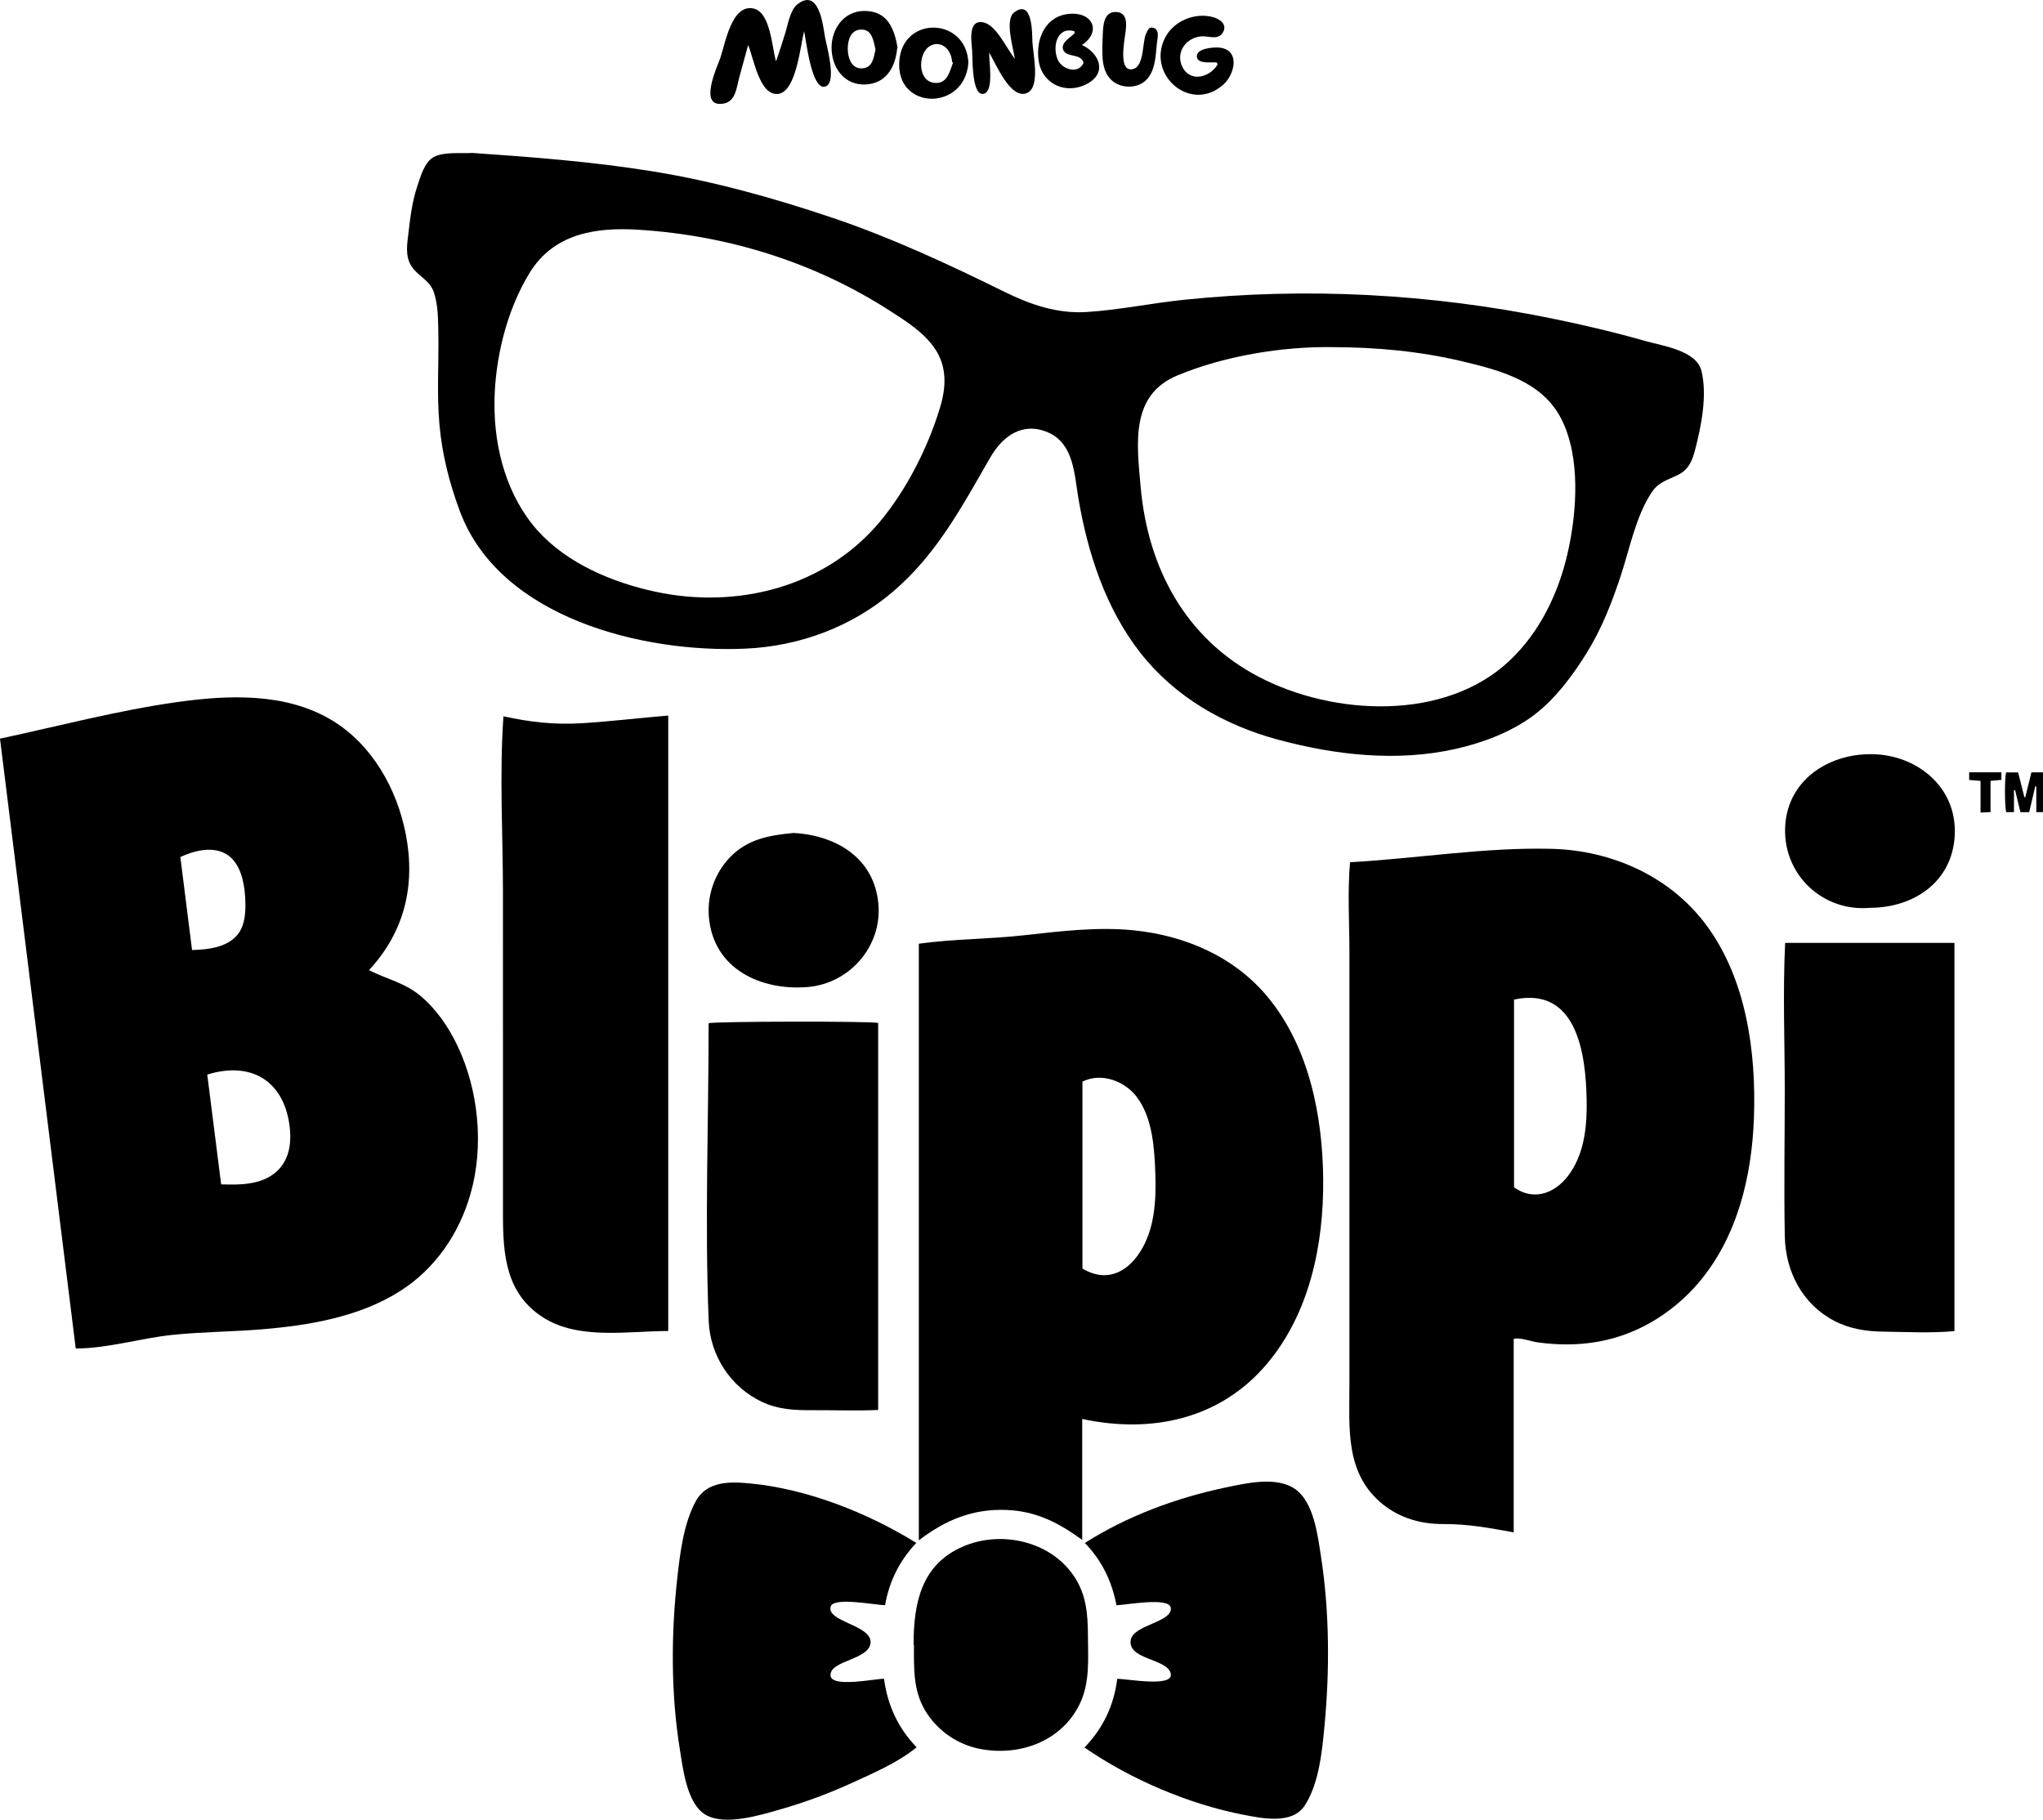
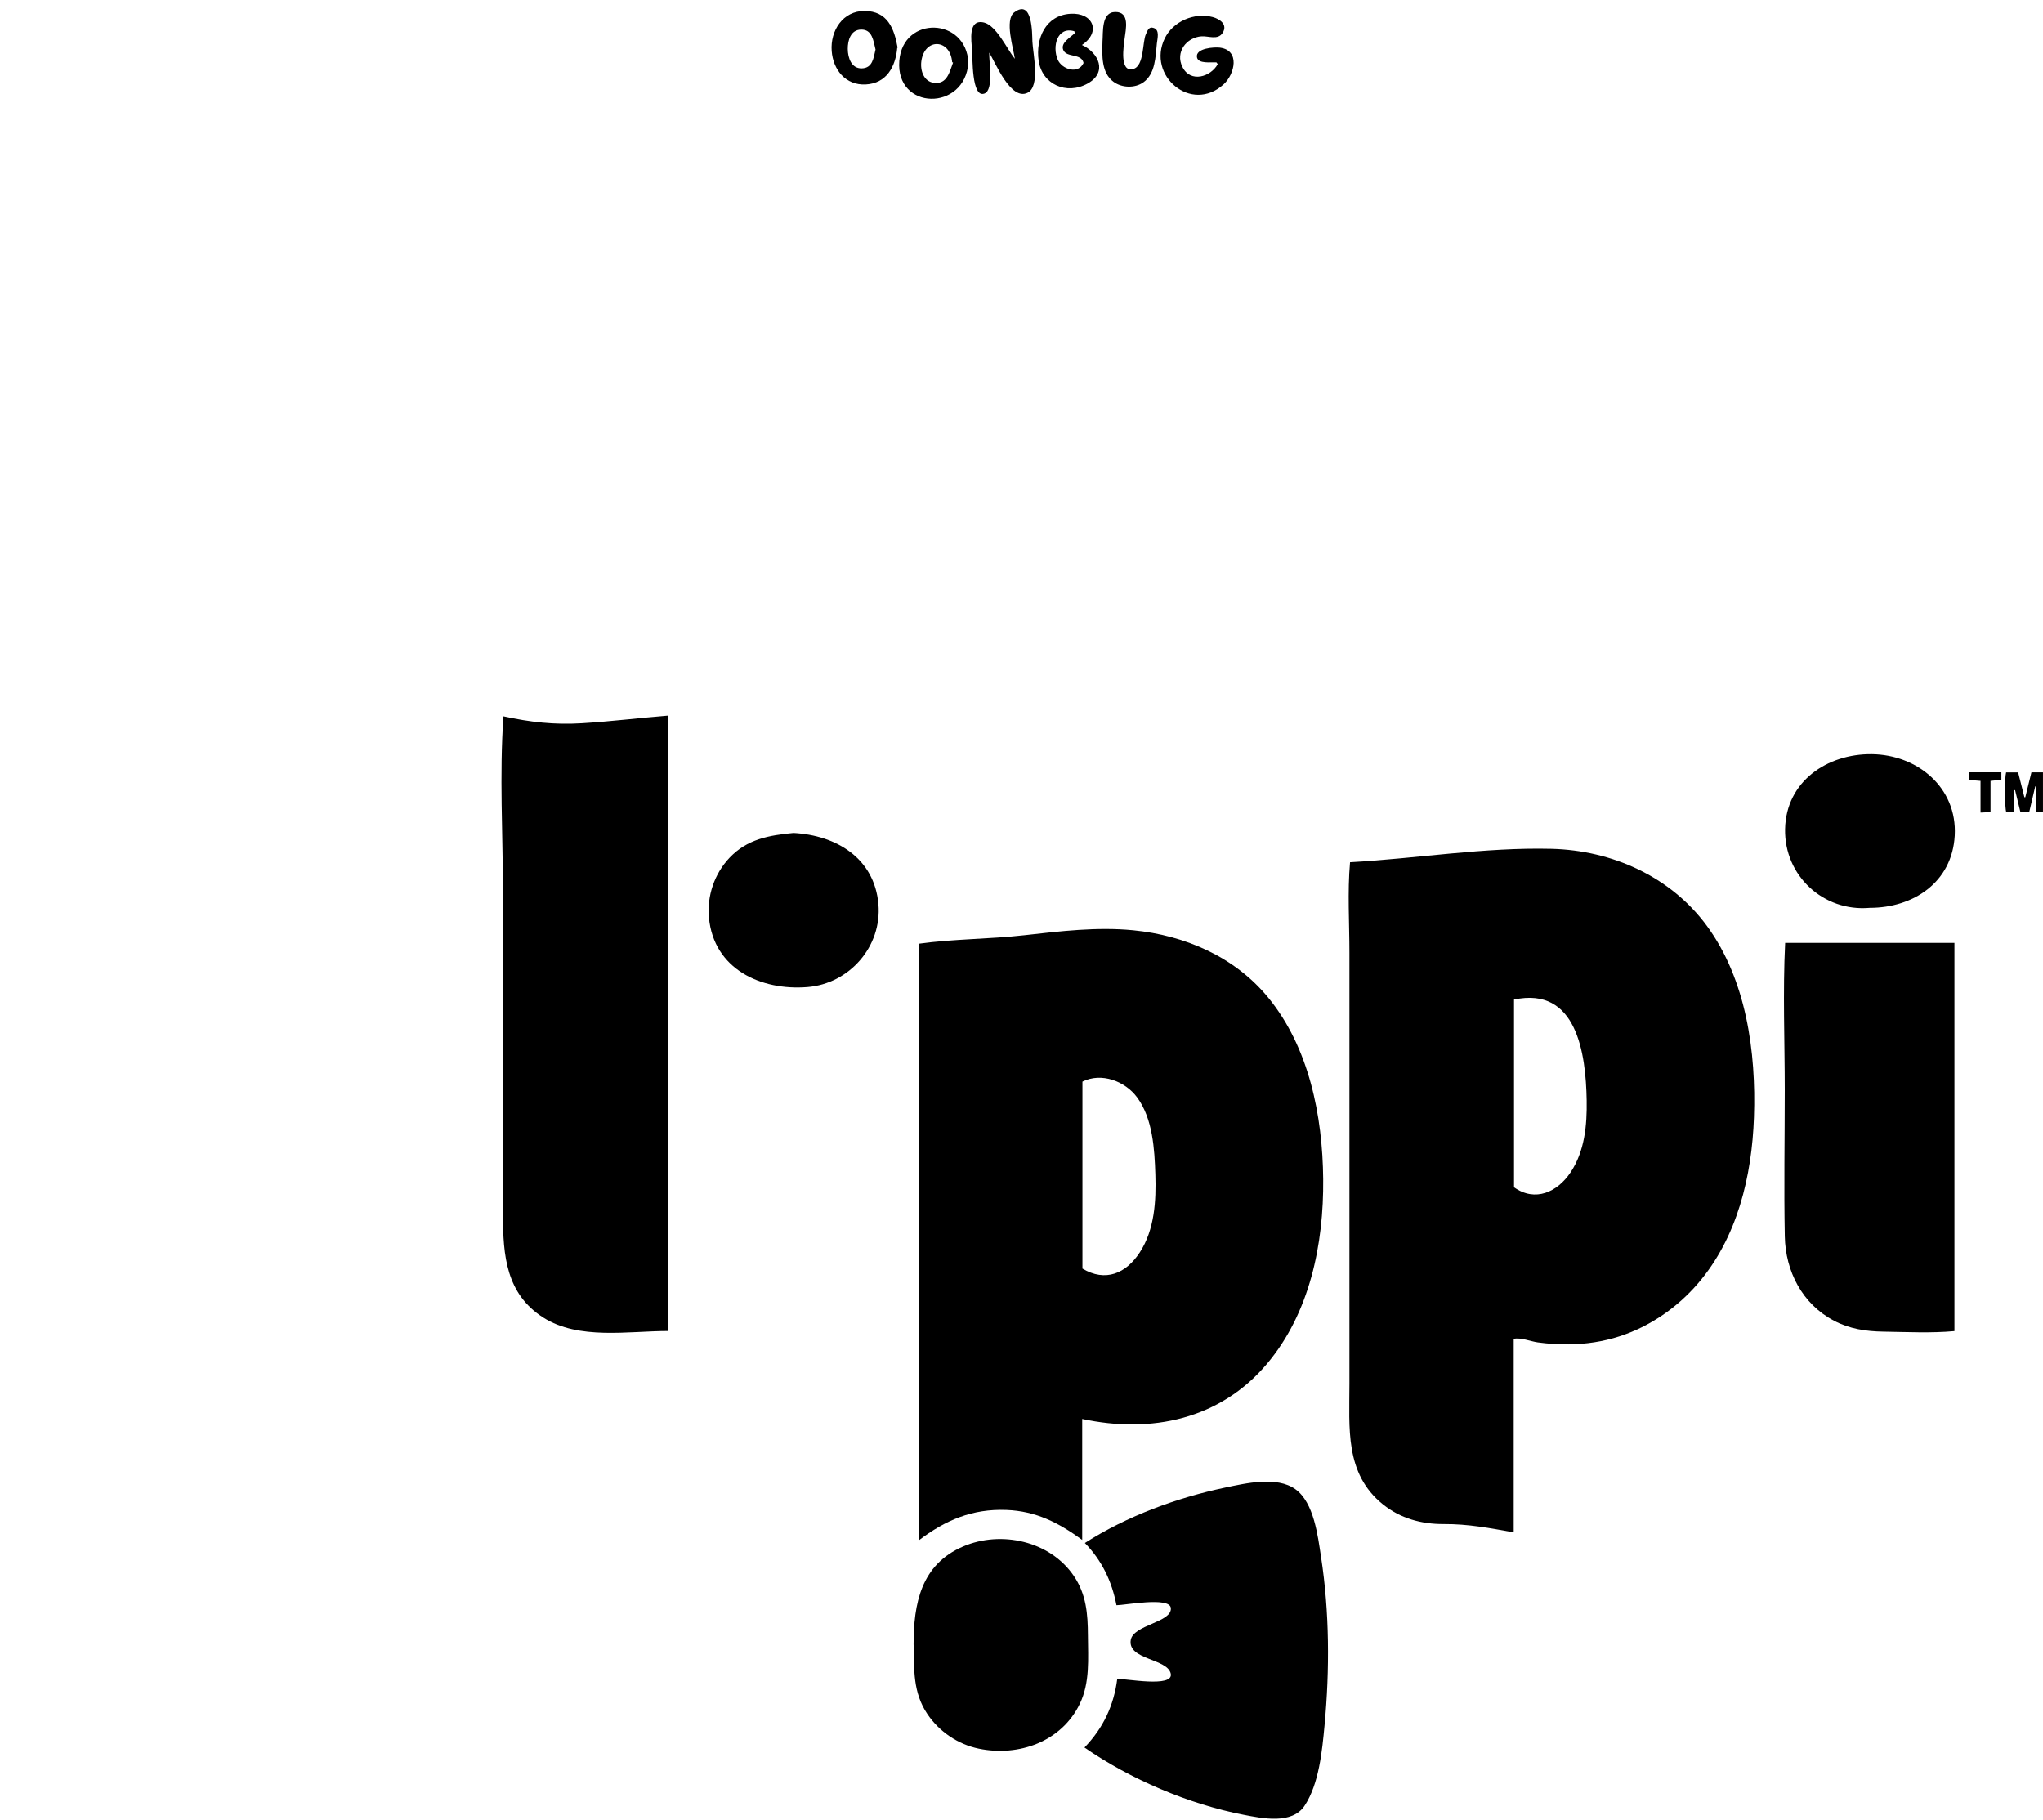
<svg xmlns="http://www.w3.org/2000/svg" viewBox="0 0 889.31 792.06" id="Layer_1">
  <defs>
    <style>.cls-1{stroke-width:0px;}</style>
  </defs>
-   <path d="M0,321.52c25.44-5.45,50.88-12.2,76.66-15.86,22.53-3.2,47.69-4.31,67.89,7.9,17.47,10.57,28.27,29.87,32.09,49.55,4.32,22.25-.56,42.55-16.02,59.17,7.83,4.01,15.57,5.4,22.58,11.35,6.94,5.89,12.15,13.56,16.02,21.74,9.2,19.48,11.5,43.69,5.56,64.4-4.94,17.25-15.31,32.46-30.54,42.16-17.72,11.29-39.68,14.99-60.27,16.69-12.99,1.07-26.04,1.08-39,2.43-13.82,1.44-28.16,5.91-42,5.91C22,498.62,11.03,410.29,0,321.52ZM96.26,515.52c8.48.27,18.23.28,24.71-6.12,5.36-5.29,6.02-13.03,4.97-20.13-2.86-19.32-17.19-27.31-35.72-21.53,2.01,15.94,4.01,31.74,6.04,47.78ZM83.6,413.52c6.72-.15,15.14-1.06,19.75-6.62,3.79-4.58,3.7-11.68,3.3-17.29-.43-6.09-2.18-13.87-7.63-17.49-6.11-4.06-14.38-1.92-20.51.92,1.7,13.51,3.38,26.85,5.09,40.48Z" class="cls-1" />
-   <path d="M205.53,66.56c26.1,1.8,52.22,3.8,78.08,7.95,26.86,4.3,53.45,11.73,79.19,20.44,25.81,8.74,50.16,20.12,74.57,32.14,11.21,5.52,22.85,9.5,35.51,8.73,14.1-.86,28.15-3.84,42.21-5.3,53.59-5.59,107.6-2.67,160.34,8.08,13.68,2.79,27.3,5.99,40.73,9.82,7.49,2.14,22.36,4.07,24.51,13.13,2.53,10.71-.1,23.81-2.79,34.21-1.22,4.7-2.8,8.62-7.37,10.91-4.8,2.41-8.57,3.03-11.73,7.91-6.85,10.57-9.47,24.59-13.4,36.42-3.87,11.61-8.27,22.89-14.76,33.31-6.08,9.76-13.72,20.06-22.98,27.01-9.73,7.31-22.15,11.99-33.93,14.64-25.62,5.77-52.47,2.73-77.57-4.06-23.36-6.33-44.73-18.57-59.78-37.8-15.11-19.31-22.96-43.54-26.98-67.44-1.74-10.34-2-23.56-13.12-28.42-11.05-4.82-19.79,1.51-25.19,10.87-12.3,21.33-23.27,42.12-42.37,58.43-17.95,15.32-40.61,23.72-64.12,24.79-44.34,2.02-106.97-13.17-124.38-59.76-4.64-12.43-7.75-24.73-8.93-37.96-1.17-13.11-.23-26.18-.46-39.31-.1-5.83-.06-12.22-1.87-17.83-1.84-5.72-6.82-6.96-9.83-11.62-2.92-4.52-1.83-9.87-1.26-14.89.77-6.81,1.67-13.59,3.86-20.11,1.36-4.05,3.03-10.16,7.01-12.44,4.29-2.47,12.02-1.51,16.84-1.84ZM579.99,151.09c-22.09-.3-46.93,3.83-67.4,12.29-20.72,8.56-17.72,29.75-16.08,48.46,3.09,35.31,19.53,66.18,51.65,82.88,32.44,16.87,80.81,19.33,108.9-7.1,13.34-12.55,21.52-29.76,25.46-47.47,3.91-17.58,5.54-41.05-2.8-57.64-8.26-16.44-26.56-21.28-43.07-25.21-18.55-4.42-37.62-6.16-56.66-6.2ZM215.25,175.7c-.15,19.6,5.49,40.39,18.77,55.23,12.85,14.35,32.64,22.61,51.14,26.6,35.75,7.72,74.12-1.92,97.97-30.59,11.6-13.95,20.83-32.22,26.08-49.58,2.66-8.8,3.1-17.72-2.28-25.63-4.84-7.12-12.46-11.89-19.57-16.46-32.79-21.11-70.24-32.75-109.08-35.25-18.79-1.21-37.19,1.49-47.79,18.83-10.04,16.42-15.18,37.76-15.25,56.85Z" class="cls-1" />
  <path d="M658.91,582.75v84.24c-10.48-1.87-19.75-3.67-30.49-3.61-9.65.05-18.8-2.44-26.4-8.53-16.73-13.42-14.61-33.3-14.62-52.62-.01-48.96-.01-97.93,0-146.89,0-13.52,0-27.05,0-40.57,0-13.06-.88-26.46.27-39.46,29.12-1.61,58.47-6.56,87.66-5.84,26.32.65,51.87,12.02,67.66,33.53,17.21,23.44,21.48,54.97,20.5,83.3-.89,25.72-7.24,52.44-24.38,72.36-9.04,10.51-20.91,18.71-34.13,23-7.17,2.33-14.67,3.44-22.2,3.52-4.48.04-8.96-.27-13.4-.87-3.04-.41-7.47-2.25-10.46-1.54ZM659.05,516.79c9.22,6.58,18.9,2.08,24.63-6.51,6.14-9.2,7.17-20.55,6.99-31.31-.34-20.49-4.34-49.74-31.62-43.88v81.7Z" class="cls-1" />
  <path d="M471.08,617.62v52.66c-10.22-7.46-20.07-12.55-33-13.04-14.79-.56-26.53,4.4-38.12,13.22v-259.69c15.17-2.1,30.72-1.97,45.97-3.69,15.61-1.76,31.66-3.7,47.36-2.16,22.53,2.22,44.14,11.52,58.72,29.26,17.87,21.74,23.71,51.57,23.97,79.05.26,28.31-5.8,58.21-24.43,80.35-20.39,24.23-50.36,30.53-80.47,24.05ZM471.18,552.18c9.97,5.97,18.97,2.2,25-7.1,6.45-9.94,7.11-22.39,6.74-33.91-.36-11.04-1.13-24.29-7.94-33.51-5.23-7.08-15.52-10.99-23.8-6.86v81.37Z" class="cls-1" />
  <path d="M219.14,311.79c11.68,2.54,22.11,3.74,34.1,3.01,12.58-.76,25.08-2.31,37.64-3.33v267.88c-17.38,0-38.92,4-54.39-5.85-16.15-10.28-17.54-27.01-17.55-44.48-.01-46.81-.02-93.61-.01-140.42,0-25.43-1.58-51.46.22-76.82Z" class="cls-1" />
  <path d="M777.07,410.42h73.69v168.98c-10.16.93-20.72.38-30.91.23-7.58-.11-14.78-1.2-21.56-4.78-13.76-7.26-21.08-21.47-21.37-36.71-.41-21.15-.02-42.35-.02-63.5,0-21.35-.88-42.91.17-64.23Z" class="cls-1" />
-   <path d="M382.26,613.72c-9.54.43-19.13.05-28.67.1-7.67.05-14.73-.27-21.8-3.57-13.76-6.41-22.69-20.22-23.3-35.3-1.74-43.03-.03-86.48-.03-129.55,2.21-.88,71.37-.95,73.8-.14v168.45Z" class="cls-1" />
-   <path d="M384.8,730.69c1.57,11.57,6.08,21.49,14.2,29.84-7.85,6.5-18.35,11.02-27.56,15.26-10.35,4.75-21.06,8.74-32.01,11.86-8.58,2.44-23.97,7.23-32.36,2.23-8.18-4.87-9.82-20.34-11.18-28.74-3.9-24.21-3.77-50.31-1.03-74.64,1.2-10.65,2.76-23.49,8.01-33.06,4.93-8.98,15.19-8.59,24.19-7.69,24.76,2.48,50.74,12.81,71.8,25.83-7.25,7.69-11.75,16.61-13.6,27.11-3.94,0-22.28-3.69-23.64.52-2.15,6.63,17.65,8.08,17.34,15.67-.31,7.68-17.86,7.74-17.44,14.44.34,5.41,19.32,1.39,23.28,1.39Z" class="cls-1" />
  <path d="M472.06,760.66c8.17-8.48,12.81-18.33,14.27-29.89,3.43-.19,24.59,3.94,23.3-2.25-1.38-6.66-18.81-6-17.42-14.65,1.08-6.66,18.03-7.67,17.45-13.94-.47-5.04-19.98-1.22-23.67-1.22-1.98-10.35-6.28-19.38-13.76-27.09,18.26-11.68,39.93-19.67,61.08-24.11,8.94-1.87,22.49-5.09,30.59.73,8.1,5.82,9.75,20.38,11.15,29.48,3.68,23.86,3.78,49.26,1.52,73.29-1.04,11.05-2.39,25.43-8.67,34.95-5.46,8.27-18.4,5.55-26.56,3.97-23.93-4.63-49.23-15.44-69.28-29.29Z" class="cls-1" />
  <path d="M397.68,715.93c0-17.95,3.22-34.92,21.56-42.79,16.57-7.11,37.84-2.39,48.15,12.76,5.48,8.05,6.13,16.55,6.18,25.99.05,10.04.95,20.46-3.55,29.76-7.98,16.49-26.57,23.06-43.93,19.5-9.09-1.87-17.27-7.41-22.44-15.12-6.26-9.35-5.81-19.29-5.81-30.09-.05,0-.1,0-.15,0Z" class="cls-1" />
  <path d="M345.42,362.57c18.53.99,35.22,10.91,36.95,30.99,1.59,18.42-12.63,34.62-30.91,36.08-20.19,1.62-40.7-7.78-42.85-30.09-.93-9.56,2.36-19.25,8.98-26.22,7.67-8.08,17.18-9.76,27.83-10.76Z" class="cls-1" />
  <path d="M813.92,395.15c-20.21,1.79-37.28-14-36.88-34.27.41-20.78,18.34-32.8,37.69-32.61,19.81.19,37.31,14.47,36.16,35.43-1.12,20.36-18.05,31.45-36.96,31.45Z" class="cls-1" />
-   <path d="M350.02,13.58c-1.59,6.07-3.36,25.83-10.92,27.22-8.49,1.56-11.04-15.75-13.44-21.2-1.31,4.75-2.61,9.5-3.9,14.25-1.1,4.05-1.51,10.2-6.57,11.19-11.58,2.26-2.98-15.93-1.62-19.87,2.08-6.04,4.89-23.5,14.38-21.48,7.52,1.6,8.04,17.03,9.85,23,1.49-4.1,2.74-8.27,4.06-12.42,1.17-3.69,2.04-9.88,5.28-12.42,9.18-7.18,11.07,8.63,11.88,13.73.61,3.83,5.62,20.7.12,22.12-5.93,1.53-8.2-20.17-9.12-24.11Z" class="cls-1" />
  <path d="M441.77,25.65c-.57-4.38-4.61-17.07-.26-20.29,8.07-5.99,7.75,9.35,7.89,12.76.21,5.09,3.55,19.5-2.13,22.26-7.27,3.53-13.95-13.02-16.66-17.48-.19,3.7,2.09,16.21-2.07,17.8-5.67,2.17-5.13-15.73-5.39-19.01-.31-3.87-1.9-13.6,5.2-11.88,5.42,1.32,10.12,11.75,13.44,15.84Z" class="cls-1" />
  <path d="M529.53,27.17c-2.27-.2-7.97.78-8.5-2.25-.7-3.98,7.55-4.49,10-4.18,8.85,1.14,6.51,11.49,1.61,15.96-14.04,12.79-33.54-3.77-25.62-20.02,3.6-7.4,12.89-11.38,20.86-9.26,3.02.8,6.69,3.21,4.32,6.9-2.09,3.26-6.16,1.27-9.19,1.49-6.51.45-11.53,6.86-8.3,13.34,3.54,7.1,12.37,4.27,15.36-1.22-.18-.25-.35-.5-.53-.75Z" class="cls-1" />
  <path d="M421.54,27.31c-1.52,21.24-31.79,20.82-30.07-.87,1.57-19.78,29.17-18.95,30.07.87ZM414.88,27.25c-.14-.06-.27-.12-.41-.18-.8-10.21-12.04-10.69-13.41-.41-.55,4.13,1.1,8.98,5.7,9.42,5.54.54,6.56-4.75,8.11-8.83Z" class="cls-1" />
  <path d="M470.96,19.58c7.29,3.34,11.28,11.87,2.51,16.76-9.2,5.13-19.88.39-21.35-9.93-1.38-9.69,3.07-19.73,13.76-20.42,9.98-.65,13.56,7.94,5.08,13.59ZM467.84,14.43l-.16-.83c-7.44-2.24-9.75,6.57-7.25,12.38,1.8,4.18,8.88,6.55,11.24,1.43-.89-4.35-7.5-2.15-8.87-5.75-1.15-3.05,3.11-5.33,5.04-7.23Z" class="cls-1" />
  <path d="M390.56,20.81c-.71,8.15-4.62,15.49-13.73,15.95-8.73.44-14.19-6.35-14.8-14.59-.66-8.81,4.86-17.47,14.34-17.41,9.95.06,12.89,7.62,14.36,16.01-.05.01-.11.03-.16.04ZM381.12,21.58c-.96-3.77-1.34-8.84-6.36-8.71-4.46.12-5.77,4.68-5.73,8.47.04,3.83,1.57,8.54,6.1,8.42,4.72-.13,5.12-4.5,5.98-8.18Z" class="cls-1" />
  <path d="M479.9,18.22c.36-4.18-.6-12.96,5.59-13.01,6.47-.05,4.54,7.63,4.05,11.58-.37,2.98-2.4,14.99,3.81,13.22,4.78-1.36,3.88-11.79,5.47-15.17.73-1.56,1.21-3.47,3.47-2.65,2.59.95,1.52,4.53,1.3,6.64-.61,5.77-.62,13.24-5.86,16.99-3.7,2.65-9.42,2.46-13.06-.24-5.29-3.92-4.95-11.52-4.76-17.37Z" class="cls-1" />
  <path d="M876.67,343.96v9.53h-3.35c-.71-2.04-.77-14.81-.07-17.29h5.23c.89,3.53,1.81,7.17,2.73,10.81.13,0,.26,0,.39,0,.88-3.58,1.76-7.16,2.67-10.83h5.03v17.31h-2.91v-11.15c-.15-.02-.31-.04-.46-.06-.87,3.71-1.74,7.41-2.63,11.24h-3.81c-.78-3.23-1.56-6.41-2.33-9.6-.16.01-.33.03-.49.04Z" class="cls-1" />
  <path d="M862.12,339.9c-1.98-.17-3.36-.28-4.95-.41v-3.32h14.02v3.27c-1.44.14-2.89.27-4.72.45v13.59c-1.55.08-2.73.13-4.35.21v-13.79Z" class="cls-1" />
</svg>